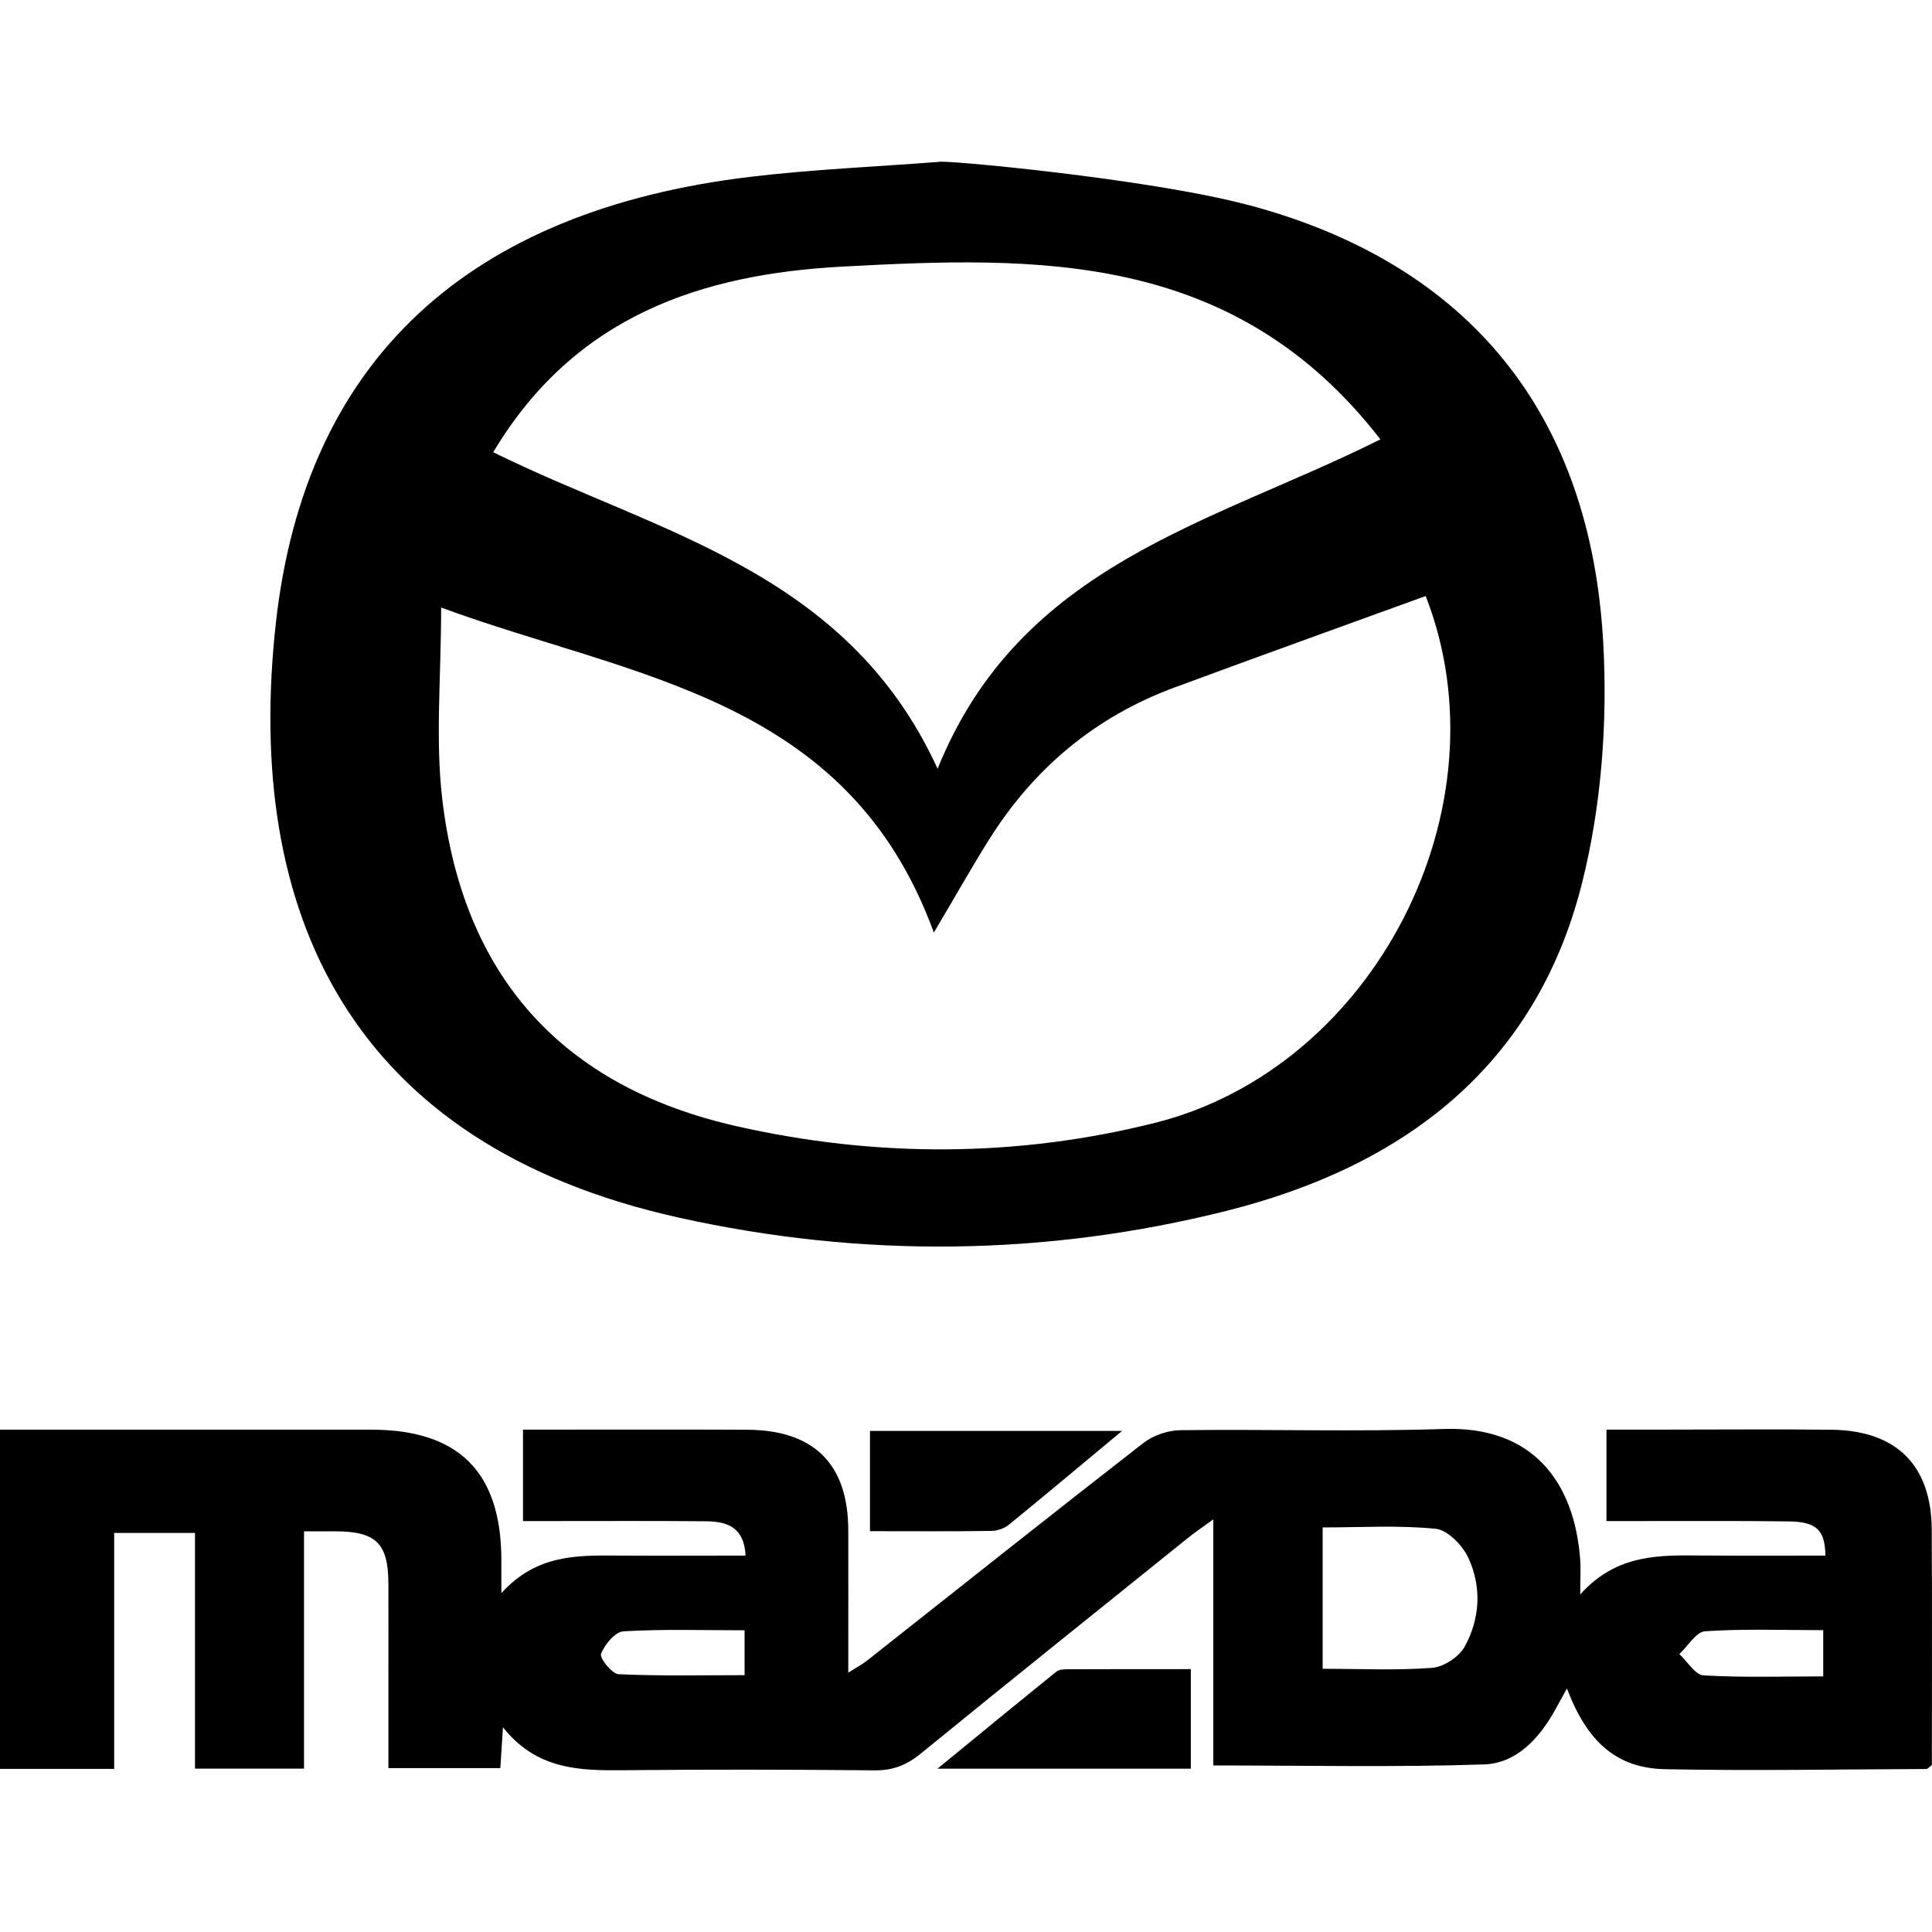
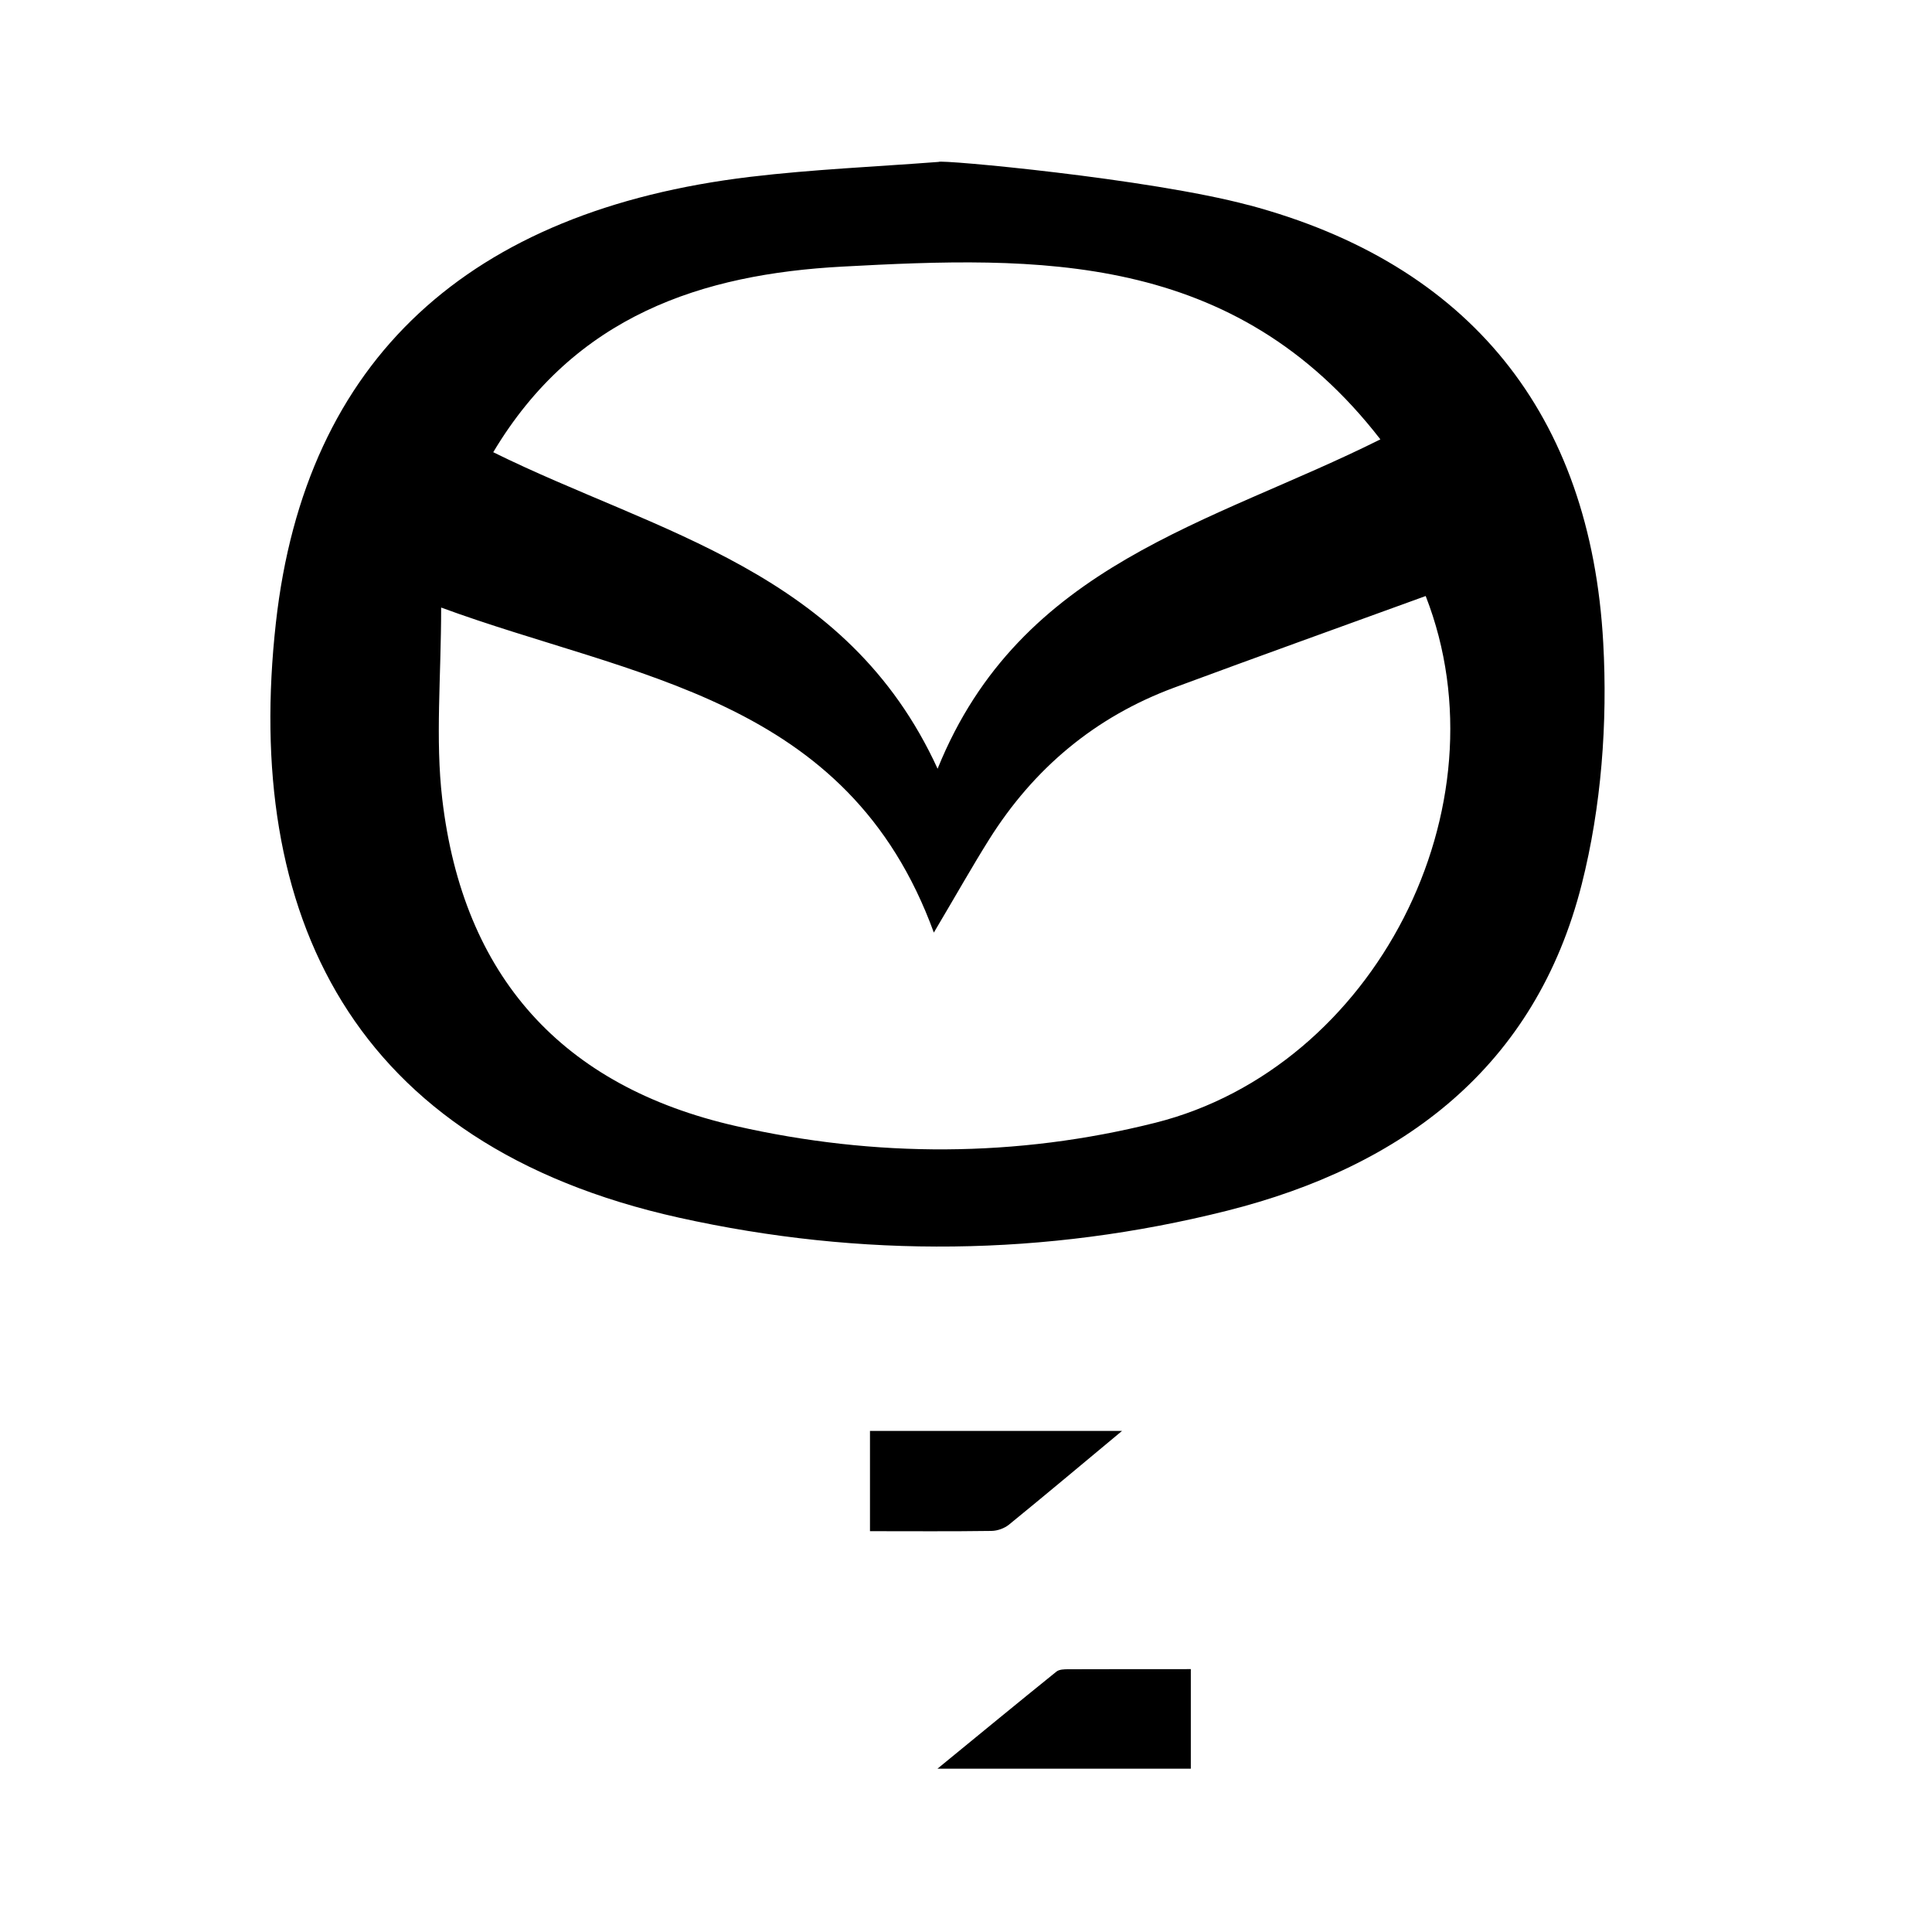
<svg xmlns="http://www.w3.org/2000/svg" id="Layer_1" viewBox="0 0 300 300">
  <defs>
    <style>.cls-1{stroke-width:0px;}</style>
  </defs>
-   <path class="cls-1" d="M78.1,268.22c-.17,2.62-.28,4.32-.41,6.33h-17.38c0-4.4,0-8.77,0-13.14,0-5.18.02-10.36,0-15.54-.03-6.22-1.9-8.06-8.21-8.09-1.48,0-2.97,0-4.89,0v36.85h-16.93v-36.6h-12.55v36.64H0v-52.67c1.61,0,3.09,0,4.56,0,17.69,0,35.38,0,53.08,0,13.5,0,20.08,6.48,20.21,19.89.01,1.45,0,2.91,0,5.5,5.47-6.06,11.82-5.88,18.15-5.84,6.52.04,13.04,0,19.78,0-.27-4.65-3.13-5.31-6.31-5.33-7.96-.07-15.92-.03-23.88-.03-1.37,0-2.74,0-4.38,0v-14.2c1.79,0,3.51,0,5.24,0,9.86,0,19.71-.03,29.57.02,10.39.05,15.68,5.34,15.7,15.61.02,7.16,0,14.32,0,22.11,1.36-.87,2.21-1.31,2.94-1.89,14.28-11.27,28.52-22.61,42.88-33.77,1.53-1.19,3.81-1.97,5.75-1.99,13.65-.17,27.31.26,40.94-.19,13.79-.45,20.18,8.23,21.13,20.1.12,1.46.02,2.94.02,5.59,5.74-6.4,12.48-6.09,19.18-6.04,6.3.05,12.59.01,18.89.01-.08-4.01-1.39-5.26-5.78-5.31-7.96-.1-15.92-.04-23.88-.05-1.36,0-2.72,0-4.34,0v-14.2c3.19,0,6.19,0,9.18,0,8.59,0,17.19-.08,25.78.02,10.09.12,15.5,5.53,15.55,15.54.07,12.24.02,24.49.02,36.54-.46.33-.66.6-.86.6-13.52.05-27.04.3-40.55.03-7.52-.15-12.08-4.18-15.26-12.53-.78,1.41-1.31,2.4-1.86,3.38-2.46,4.41-5.99,8.24-11.02,8.41-13.85.46-27.72.16-42.03.16v-38.21c-1.78,1.29-2.85,2.01-3.85,2.81-13.88,11.17-27.78,22.31-41.59,33.57-2.18,1.78-4.33,2.62-7.17,2.59-13.02-.13-26.03-.15-39.05-.02-6.82.07-13.45-.11-18.64-6.67ZM205.38,259.13c5.96,0,11.51.27,17.01-.15,1.79-.14,4.15-1.69,5.03-3.27,2.42-4.36,2.68-9.29.58-13.82-.9-1.93-3.2-4.31-5.06-4.5-5.79-.58-11.67-.21-17.56-.21v21.96ZM115.62,253.15c-6.54,0-12.69-.2-18.81.16-1.29.08-2.93,2.05-3.48,3.5-.25.66,1.7,3.11,2.72,3.16,6.47.3,12.96.15,19.57.15v-6.97ZM283.11,260.31v-7.18c-6.31,0-12.34-.23-18.34.17-1.41.09-2.67,2.31-4,3.54,1.25,1.16,2.45,3.23,3.76,3.31,6.12.36,12.28.16,18.58.16Z" />
  <path class="cls-1" d="M193.89,31.84c34.3,9.15,53.11,32.49,55.06,67.98.69,12.43-.29,25.45-3.34,37.49-7.18,28.37-27.75,43.81-55.07,50.69-28.18,7.09-56.79,7.36-85.1,1.08-50.94-11.3-67.63-47.19-62.6-92.37,4.57-41.03,30.08-64.03,73.65-69.25,9.71-1.16,19.5-1.57,29.26-2.32.11-.4,32.6,2.56,48.14,6.71ZM145.01,144.82c-13.38-36.72-46.7-39.51-76.51-50.48,0,10.84-.92,20.39.17,29.71,3.21,27.51,18.57,44.66,45.59,50.8,21.65,4.92,43.61,4.91,65.15-.51,34.06-8.58,54.77-48.99,41.97-81.79-13.01,4.73-26.06,9.41-39.07,14.23-12.28,4.55-21.81,12.55-28.75,23.62-2.57,4.1-4.95,8.33-8.56,14.42ZM214.35,68.23c-22.72-29.35-53.3-28.46-83.58-26.83-21.68,1.17-41.49,7.55-54.18,28.82,25.44,12.58,54.87,18.3,69,49.15,12.88-31.89,42.55-38.02,68.76-51.15Z" />
  <path class="cls-1" d="M145.57,274.64c6.67-5.46,12.55-10.3,18.48-15.08.43-.34,1.2-.36,1.81-.36,6.28-.02,12.56-.02,19.05-.02v15.46h-39.35Z" />
  <path class="cls-1" d="M174.22,222.2c-6.3,5.24-11.88,9.93-17.54,14.54-.71.58-1.8.97-2.72.98-6.17.09-12.35.04-18.87.04v-15.57h39.13Z" />
</svg>